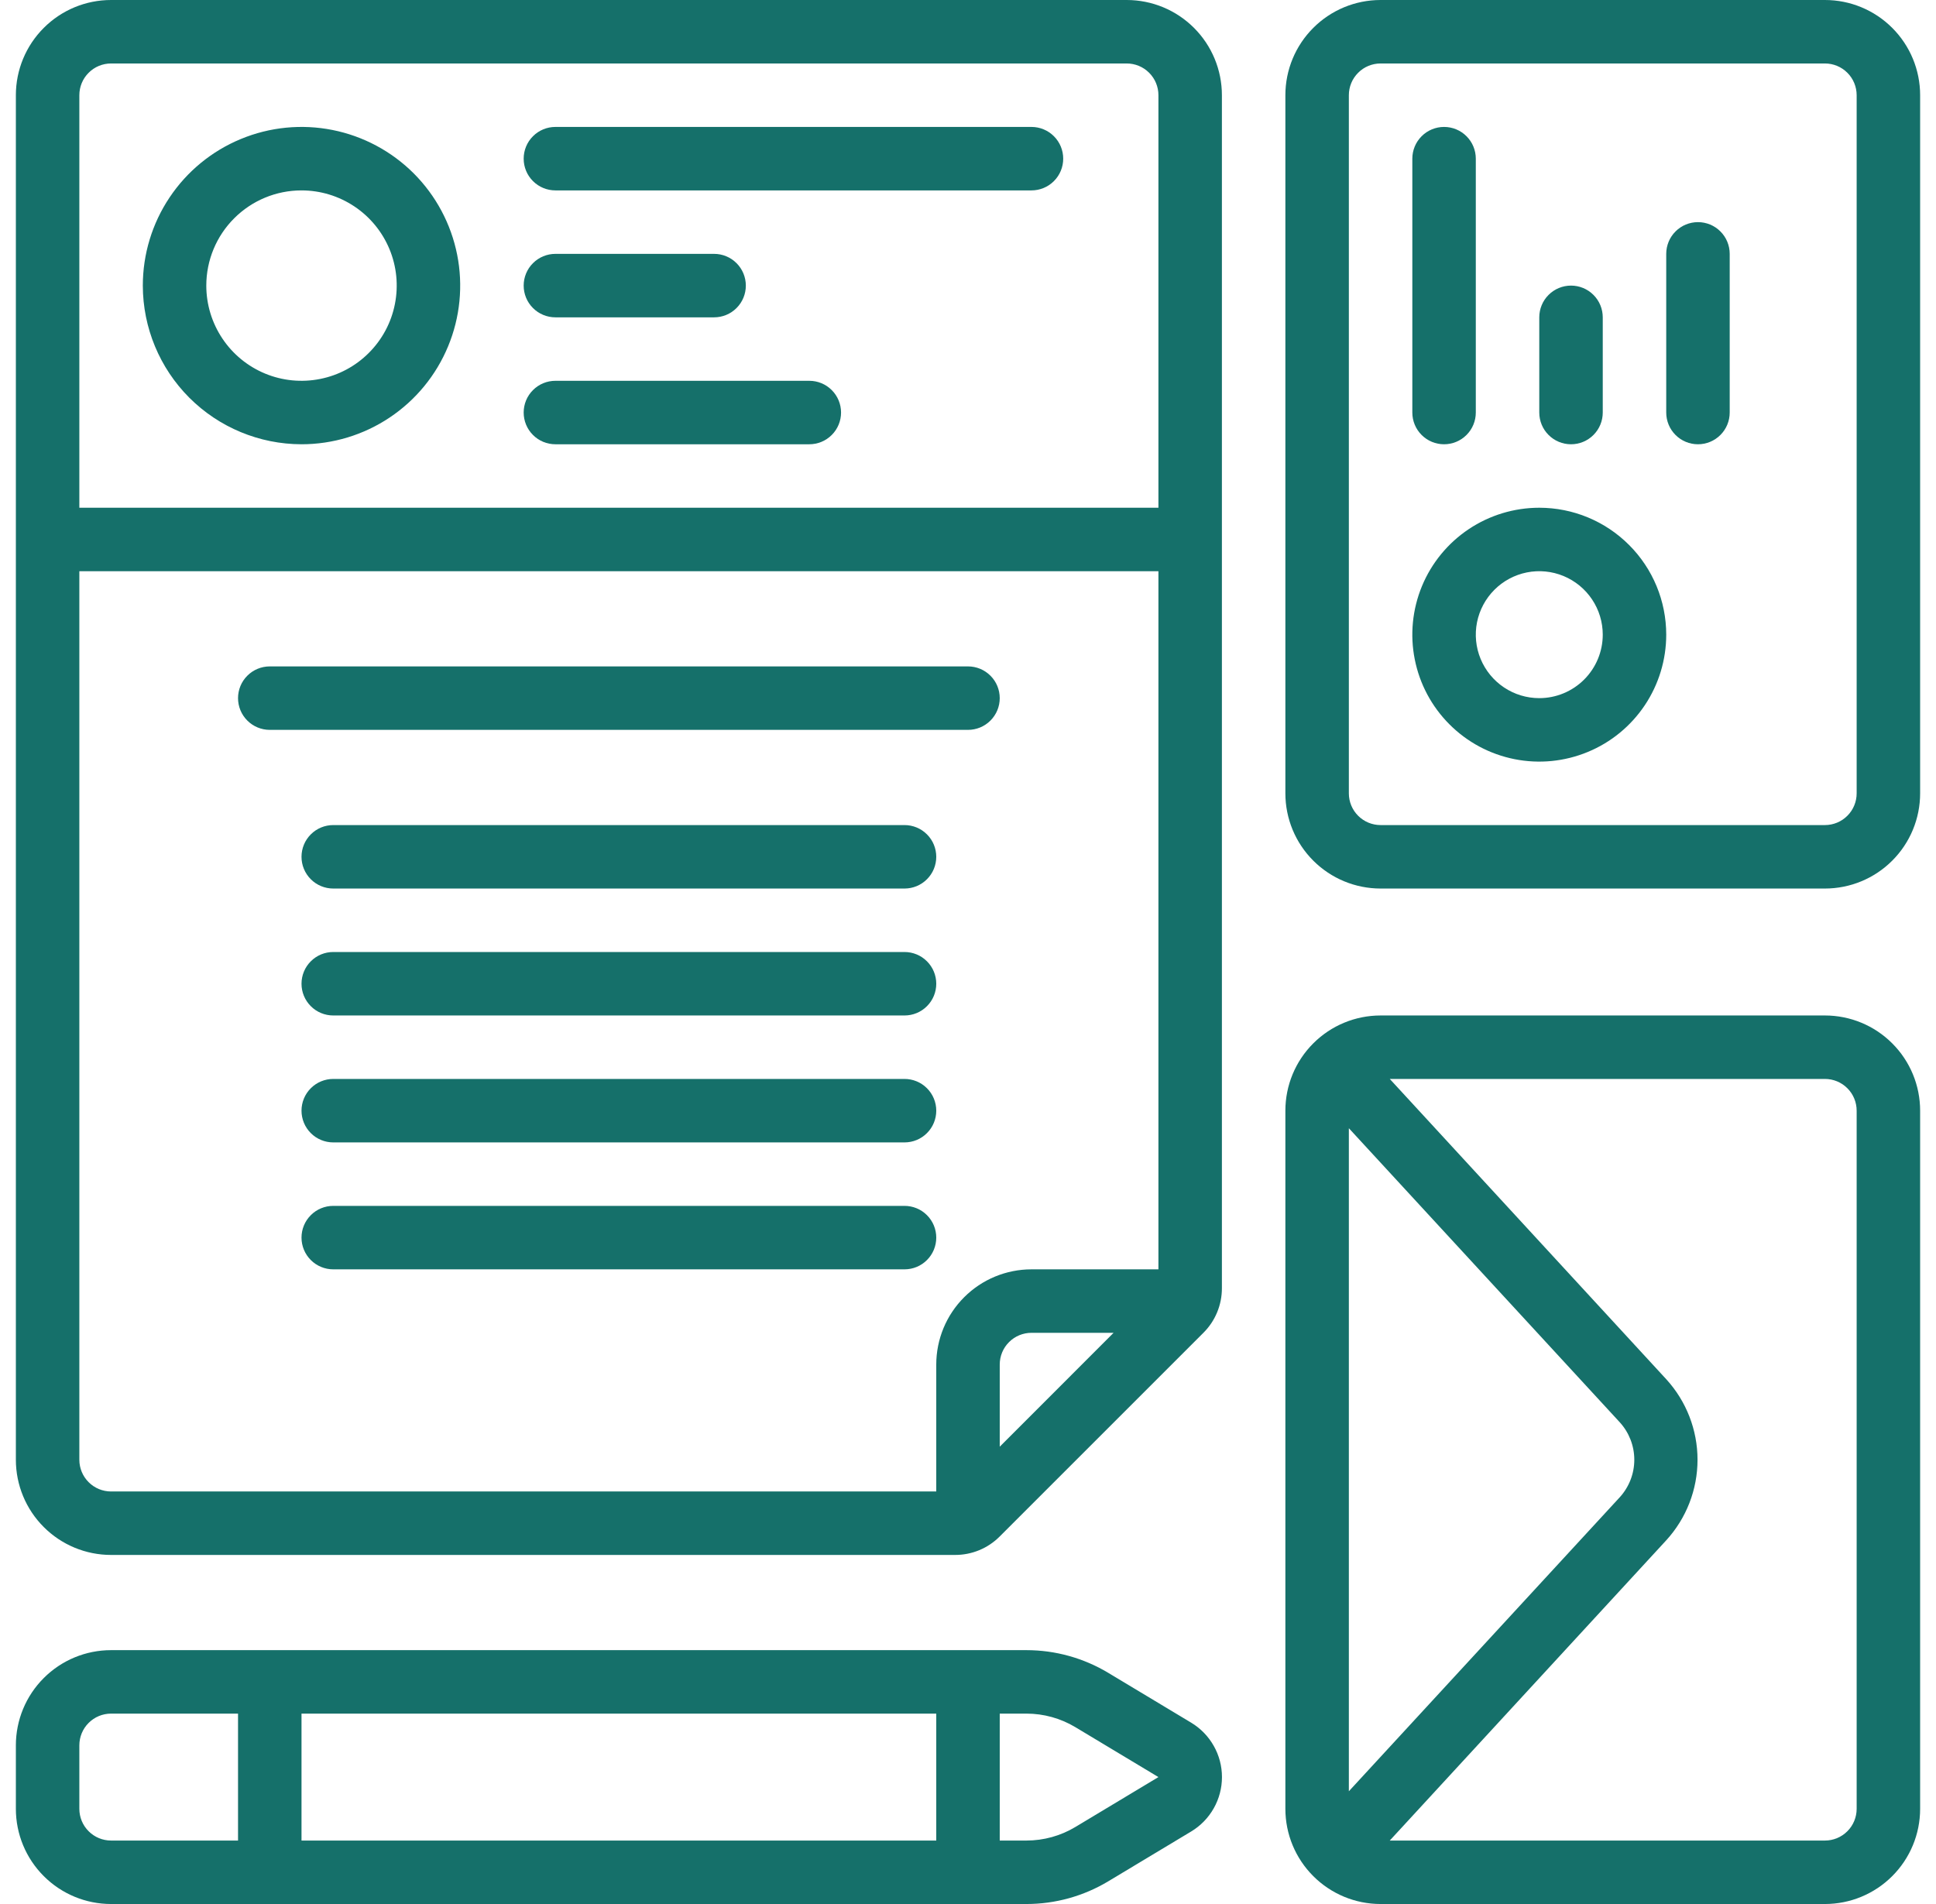
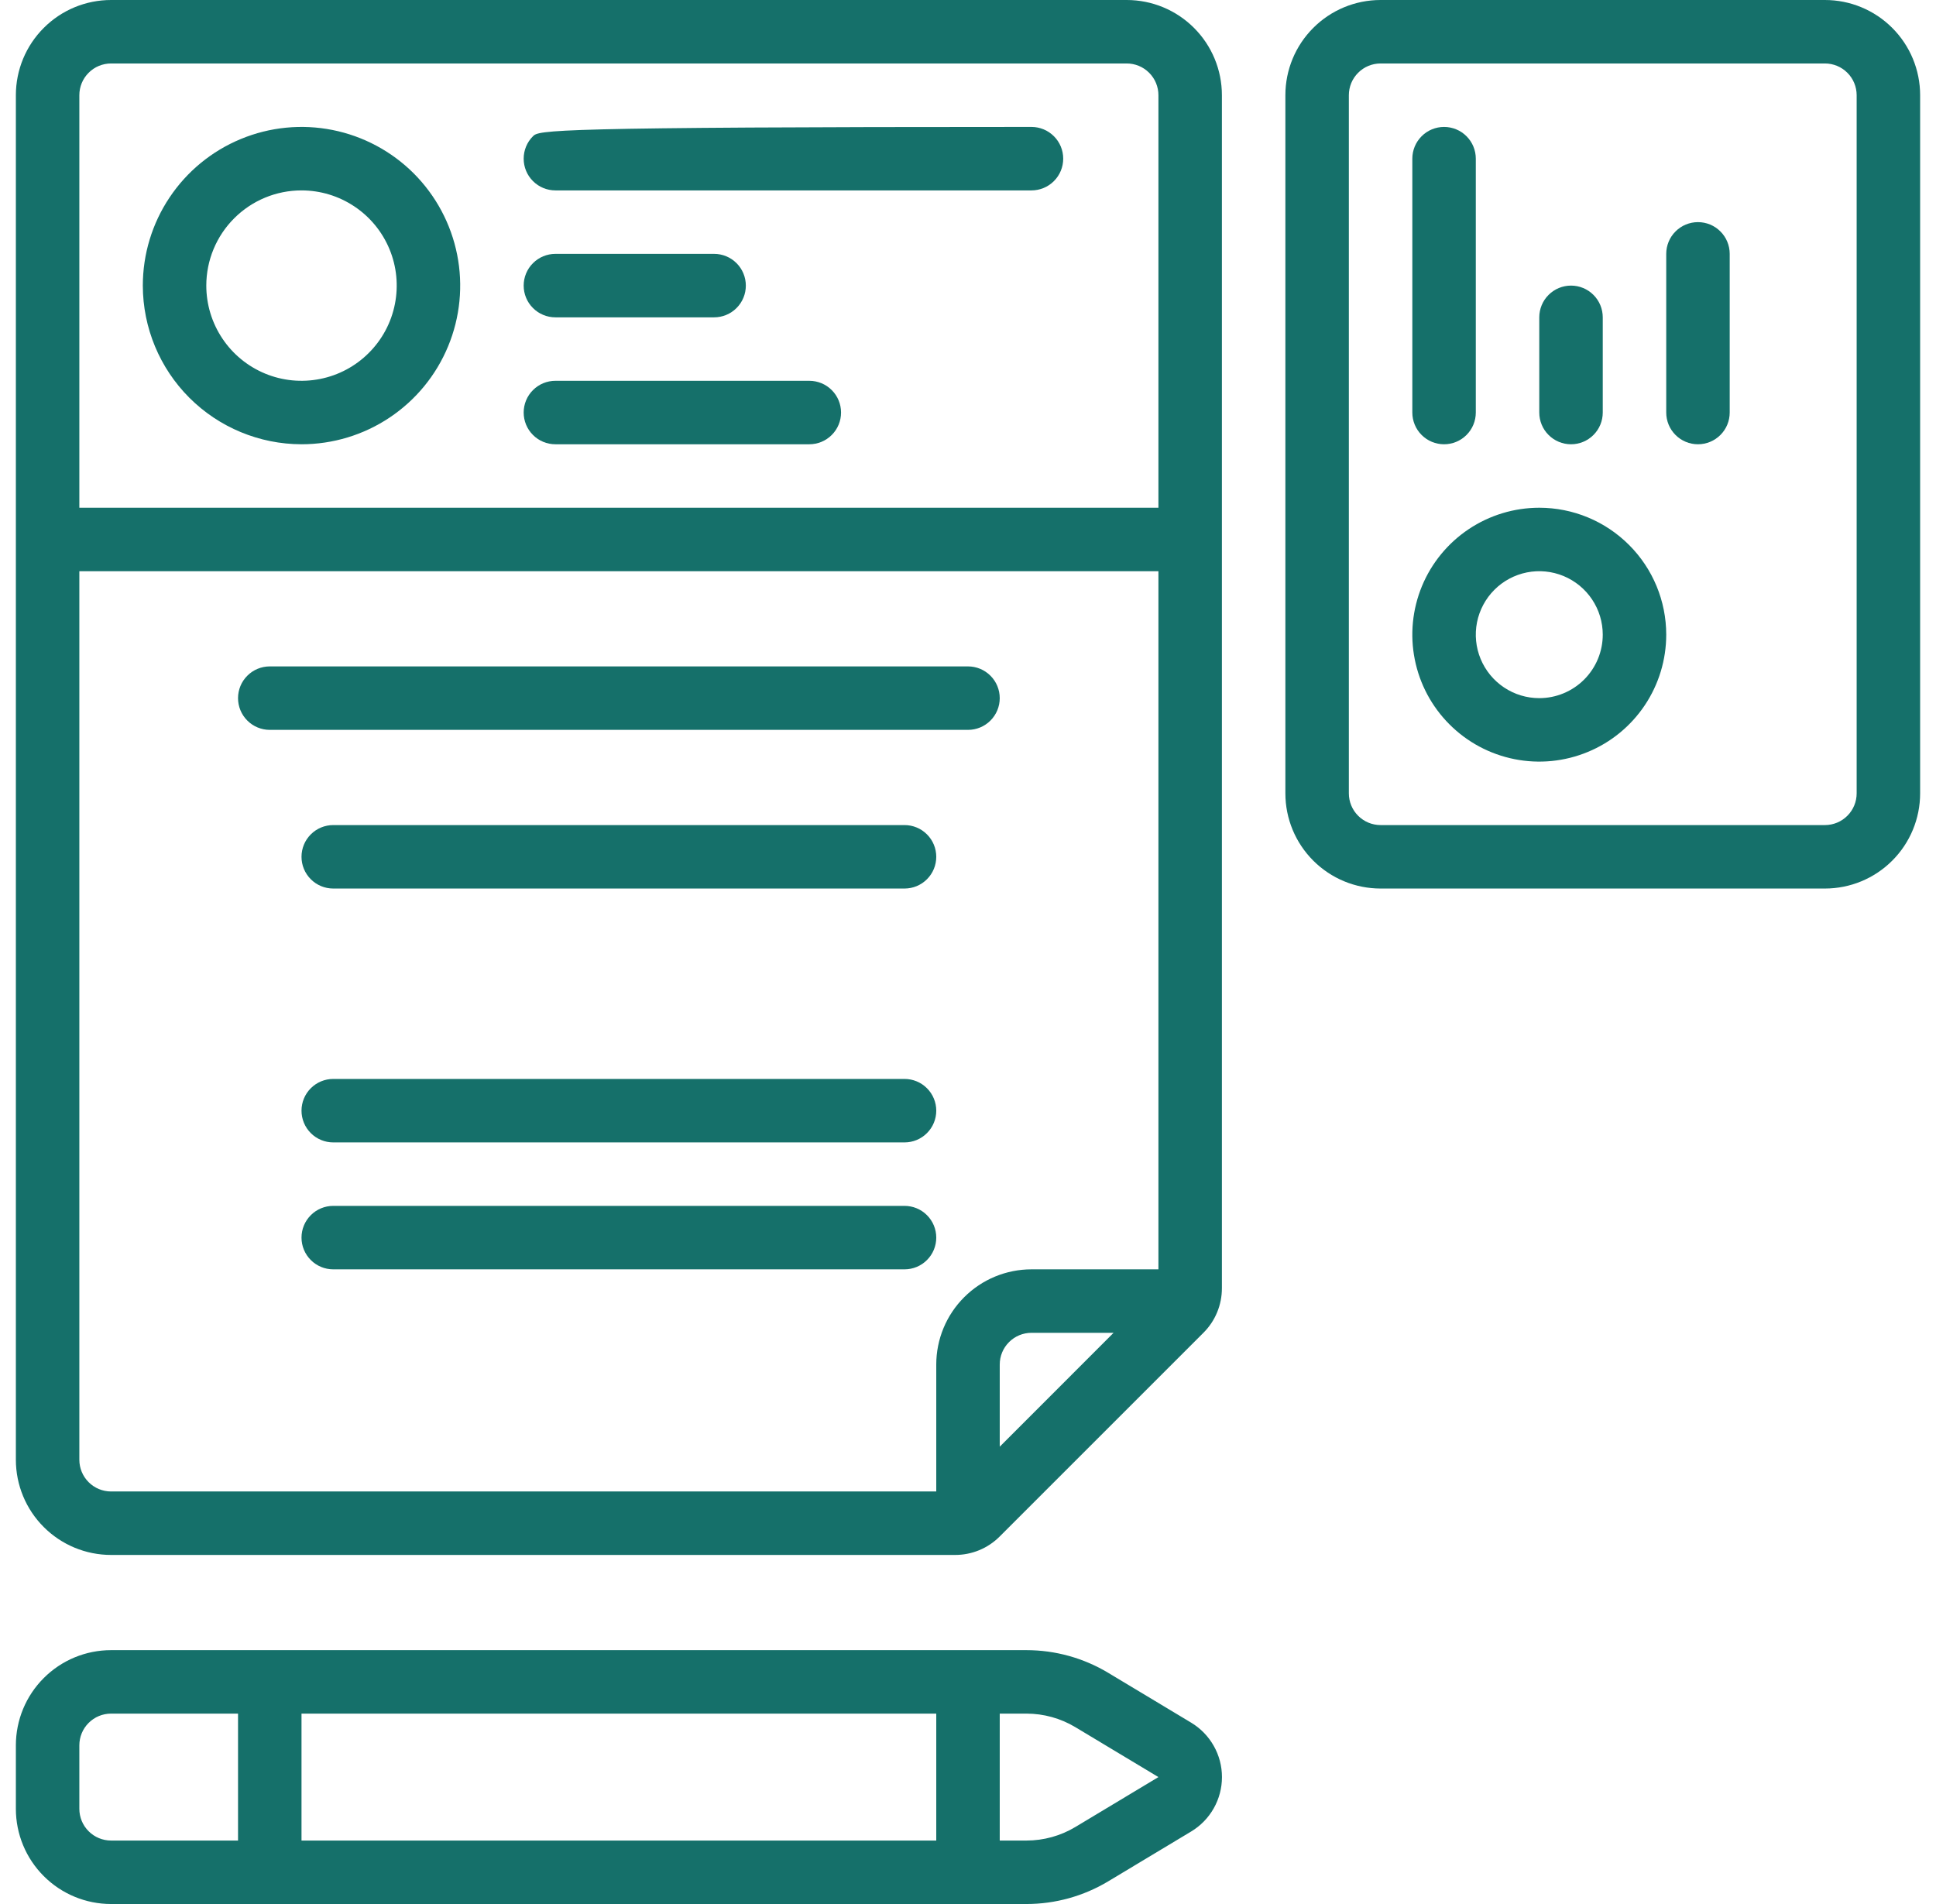
<svg xmlns="http://www.w3.org/2000/svg" width="61" height="60" viewBox="0 0 61 60" fill="none">
  <g clip-path="url(#clip0_4296_43500)">
    <path d="M3.5 49H30.09C30.352 49.001 30.611 48.95 30.854 48.85C31.096 48.75 31.315 48.603 31.5 48.417L37.917 42C38.103 41.815 38.25 41.596 38.35 41.353C38.45 41.111 38.501 40.852 38.5 40.59V3C38.5 2.204 38.184 1.441 37.621 0.879C37.059 0.316 36.296 0 35.5 0L3.5 0C2.704 0 1.941 0.316 1.379 0.879C0.816 1.441 0.5 2.204 0.5 3L0.5 46C0.5 46.796 0.816 47.559 1.379 48.121C1.941 48.684 2.704 49 3.5 49ZM2.5 46V18H36.5V40H32.5C31.704 40 30.941 40.316 30.379 40.879C29.816 41.441 29.5 42.204 29.5 43V47H3.5C3.235 47 2.98 46.895 2.793 46.707C2.605 46.52 2.5 46.265 2.5 46ZM35.087 42L31.5 45.589V43C31.5 42.735 31.605 42.48 31.793 42.293C31.98 42.105 32.235 42 32.5 42H35.087ZM3.5 2H35.5C35.765 2 36.02 2.105 36.207 2.293C36.395 2.48 36.5 2.735 36.5 3V16H2.5V3C2.5 2.735 2.605 2.48 2.793 2.293C2.98 2.105 3.235 2 3.5 2Z" fill="#15706A" />
    <path d="M3.5 60H32.341C33.249 60 34.139 59.753 34.917 59.286L37.531 57.715C37.827 57.537 38.072 57.286 38.242 56.985C38.413 56.685 38.502 56.345 38.502 56C38.502 55.655 38.413 55.315 38.242 55.015C38.072 54.714 37.827 54.463 37.531 54.285L34.917 52.714C34.139 52.247 33.249 52 32.341 52H3.5C2.704 52 1.941 52.316 1.379 52.879C0.816 53.441 0.5 54.204 0.5 55L0.5 57C0.5 57.796 0.816 58.559 1.379 59.121C1.941 59.684 2.704 60 3.5 60ZM9.5 58V54H29.5V58H9.5ZM33.886 54.429L36.5 56L33.886 57.571C33.42 57.852 32.885 58 32.341 58H31.5V54H32.341C32.885 54 33.42 54.148 33.886 54.429ZM2.5 55C2.5 54.735 2.605 54.48 2.793 54.293C2.98 54.105 3.235 54 3.5 54H7.5V58H3.5C3.235 58 2.98 57.895 2.793 57.707C2.605 57.52 2.5 57.265 2.5 57V55Z" fill="#15706A" />
    <path d="M9.5 14C10.489 14 11.456 13.707 12.278 13.157C13.1 12.608 13.741 11.827 14.119 10.913C14.498 10 14.597 8.994 14.404 8.025C14.211 7.055 13.735 6.164 13.036 5.464C12.336 4.765 11.445 4.289 10.476 4.096C9.506 3.903 8.5 4.002 7.587 4.381C6.673 4.759 5.892 5.4 5.343 6.222C4.793 7.044 4.5 8.011 4.5 9C4.502 10.326 5.029 11.596 5.966 12.534C6.904 13.471 8.174 13.998 9.5 14ZM9.5 6C10.093 6 10.673 6.176 11.167 6.506C11.66 6.835 12.045 7.304 12.272 7.852C12.499 8.4 12.558 9.003 12.442 9.585C12.327 10.167 12.041 10.702 11.621 11.121C11.202 11.541 10.667 11.827 10.085 11.942C9.503 12.058 8.9 11.999 8.352 11.772C7.804 11.545 7.335 11.16 7.006 10.667C6.676 10.173 6.5 9.593 6.5 9C6.5 8.204 6.816 7.441 7.379 6.879C7.941 6.316 8.704 6 9.5 6Z" fill="#15706A" />
    <path d="M48.5 16C47.709 16 46.935 16.235 46.278 16.674C45.62 17.114 45.107 17.738 44.804 18.469C44.502 19.2 44.422 20.004 44.577 20.78C44.731 21.556 45.112 22.269 45.672 22.828C46.231 23.388 46.944 23.769 47.72 23.923C48.496 24.078 49.3 23.998 50.031 23.695C50.762 23.393 51.386 22.88 51.826 22.222C52.265 21.564 52.5 20.791 52.5 20C52.5 18.939 52.079 17.922 51.328 17.172C50.578 16.421 49.561 16 48.5 16ZM48.5 22C48.104 22 47.718 21.883 47.389 21.663C47.06 21.443 46.804 21.131 46.652 20.765C46.501 20.4 46.461 19.998 46.538 19.61C46.616 19.222 46.806 18.866 47.086 18.586C47.365 18.306 47.722 18.116 48.11 18.038C48.498 17.961 48.9 18.001 49.265 18.152C49.631 18.304 49.943 18.56 50.163 18.889C50.383 19.218 50.5 19.604 50.5 20C50.5 20.53 50.289 21.039 49.914 21.414C49.539 21.789 49.03 22 48.5 22Z" fill="#15706A" />
    <path d="M57.5 0H43.5C42.704 0 41.941 0.316 41.379 0.879C40.816 1.441 40.5 2.204 40.5 3V25C40.5 25.796 40.816 26.559 41.379 27.121C41.941 27.684 42.704 28 43.5 28H57.5C58.296 28 59.059 27.684 59.621 27.121C60.184 26.559 60.5 25.796 60.5 25V3C60.5 2.204 60.184 1.441 59.621 0.879C59.059 0.316 58.296 0 57.5 0ZM58.5 25C58.5 25.265 58.395 25.52 58.207 25.707C58.02 25.895 57.765 26 57.5 26H43.5C43.235 26 42.98 25.895 42.793 25.707C42.605 25.52 42.5 25.265 42.5 25V3C42.5 2.735 42.605 2.48 42.793 2.293C42.98 2.105 43.235 2 43.5 2H57.5C57.765 2 58.02 2.105 58.207 2.293C58.395 2.48 58.5 2.735 58.5 3V25Z" fill="#15706A" />
-     <path d="M57.5 32H43.5C42.704 32 41.941 32.316 41.379 32.879C40.816 33.441 40.5 34.204 40.5 35V57C40.5 57.796 40.816 58.559 41.379 59.121C41.941 59.684 42.704 60 43.5 60H57.5C58.296 60 59.059 59.684 59.621 59.121C60.184 58.559 60.5 57.796 60.5 57V35C60.5 34.204 60.184 33.441 59.621 32.879C59.059 32.316 58.296 32 57.5 32ZM42.5 56.447V35.553L51.035 44.818C51.33 45.141 51.494 45.563 51.494 46.001C51.494 46.438 51.33 46.86 51.035 47.183L42.5 56.447ZM58.5 57C58.5 57.265 58.395 57.52 58.207 57.707C58.02 57.895 57.765 58 57.5 58H43.789L52.5 48.539C53.134 47.846 53.486 46.94 53.486 46.001C53.486 45.061 53.134 44.155 52.5 43.462L43.789 34H57.5C57.765 34 58.02 34.105 58.207 34.293C58.395 34.48 58.5 34.735 58.5 35V57Z" fill="#15706A" />
-     <path d="M17.5 6H32.5C32.765 6 33.02 5.895 33.207 5.707C33.395 5.52 33.5 5.265 33.5 5C33.5 4.735 33.395 4.48 33.207 4.293C33.02 4.105 32.765 4 32.5 4H17.5C17.235 4 16.98 4.105 16.793 4.293C16.605 4.48 16.5 4.735 16.5 5C16.5 5.265 16.605 5.52 16.793 5.707C16.98 5.895 17.235 6 17.5 6Z" fill="#15706A" />
+     <path d="M17.5 6H32.5C32.765 6 33.02 5.895 33.207 5.707C33.395 5.52 33.5 5.265 33.5 5C33.5 4.735 33.395 4.48 33.207 4.293C33.02 4.105 32.765 4 32.5 4C17.235 4 16.98 4.105 16.793 4.293C16.605 4.48 16.5 4.735 16.5 5C16.5 5.265 16.605 5.52 16.793 5.707C16.98 5.895 17.235 6 17.5 6Z" fill="#15706A" />
    <path d="M17.5 10H22.5C22.765 10 23.02 9.895 23.207 9.707C23.395 9.52 23.5 9.265 23.5 9C23.5 8.735 23.395 8.48 23.207 8.293C23.02 8.105 22.765 8 22.5 8H17.5C17.235 8 16.98 8.105 16.793 8.293C16.605 8.48 16.5 8.735 16.5 9C16.5 9.265 16.605 9.52 16.793 9.707C16.98 9.895 17.235 10 17.5 10Z" fill="#15706A" />
    <path d="M17.5 14H25.5C25.765 14 26.02 13.895 26.207 13.707C26.395 13.52 26.5 13.265 26.5 13C26.5 12.735 26.395 12.48 26.207 12.293C26.02 12.105 25.765 12 25.5 12H17.5C17.235 12 16.98 12.105 16.793 12.293C16.605 12.48 16.5 12.735 16.5 13C16.5 13.265 16.605 13.52 16.793 13.707C16.98 13.895 17.235 14 17.5 14Z" fill="#15706A" />
    <path d="M31.5 22C31.5 21.735 31.395 21.48 31.207 21.293C31.02 21.105 30.765 21 30.5 21H8.5C8.235 21 7.98 21.105 7.793 21.293C7.605 21.48 7.5 21.735 7.5 22C7.5 22.265 7.605 22.52 7.793 22.707C7.98 22.895 8.235 23 8.5 23H30.5C30.765 23 31.02 22.895 31.207 22.707C31.395 22.52 31.5 22.265 31.5 22Z" fill="#15706A" />
    <path d="M28.5 26H10.5C10.235 26 9.98 26.105 9.793 26.293C9.605 26.48 9.5 26.735 9.5 27C9.5 27.265 9.605 27.52 9.793 27.707C9.98 27.895 10.235 28 10.5 28H28.5C28.765 28 29.02 27.895 29.207 27.707C29.395 27.52 29.5 27.265 29.5 27C29.5 26.735 29.395 26.48 29.207 26.293C29.02 26.105 28.765 26 28.5 26Z" fill="#15706A" />
-     <path d="M28.5 30H10.5C10.235 30 9.98 30.105 9.793 30.293C9.605 30.48 9.5 30.735 9.5 31C9.5 31.265 9.605 31.52 9.793 31.707C9.98 31.895 10.235 32 10.5 32H28.5C28.765 32 29.02 31.895 29.207 31.707C29.395 31.52 29.5 31.265 29.5 31C29.5 30.735 29.395 30.48 29.207 30.293C29.02 30.105 28.765 30 28.5 30Z" fill="#15706A" />
    <path d="M28.5 34H10.5C10.235 34 9.98 34.105 9.793 34.293C9.605 34.48 9.5 34.735 9.5 35C9.5 35.265 9.605 35.52 9.793 35.707C9.98 35.895 10.235 36 10.5 36H28.5C28.765 36 29.02 35.895 29.207 35.707C29.395 35.52 29.5 35.265 29.5 35C29.5 34.735 29.395 34.48 29.207 34.293C29.02 34.105 28.765 34 28.5 34Z" fill="#15706A" />
    <path d="M29.5 39C29.5 38.735 29.395 38.48 29.207 38.293C29.02 38.105 28.765 38 28.5 38H10.5C10.235 38 9.98 38.105 9.793 38.293C9.605 38.48 9.5 38.735 9.5 39C9.5 39.265 9.605 39.52 9.793 39.707C9.98 39.895 10.235 40 10.5 40H28.5C28.765 40 29.02 39.895 29.207 39.707C29.395 39.52 29.5 39.265 29.5 39Z" fill="#15706A" />
    <path d="M45.5 14C45.765 14 46.02 13.895 46.207 13.707C46.395 13.52 46.5 13.265 46.5 13V5C46.5 4.735 46.395 4.48 46.207 4.293C46.02 4.105 45.765 4 45.5 4C45.235 4 44.98 4.105 44.793 4.293C44.605 4.48 44.5 4.735 44.5 5V13C44.5 13.265 44.605 13.52 44.793 13.707C44.98 13.895 45.235 14 45.5 14Z" fill="#15706A" />
    <path d="M49.5 14C49.765 14 50.02 13.895 50.207 13.707C50.395 13.52 50.5 13.265 50.5 13V10C50.5 9.735 50.395 9.48 50.207 9.293C50.02 9.105 49.765 9 49.5 9C49.235 9 48.98 9.105 48.793 9.293C48.605 9.48 48.5 9.735 48.5 10V13C48.5 13.265 48.605 13.52 48.793 13.707C48.98 13.895 49.235 14 49.5 14Z" fill="#15706A" />
    <path d="M53.5 7C53.235 7 52.98 7.105 52.793 7.293C52.605 7.48 52.5 7.735 52.5 8V13C52.5 13.265 52.605 13.52 52.793 13.707C52.98 13.895 53.235 14 53.5 14C53.765 14 54.02 13.895 54.207 13.707C54.395 13.52 54.5 13.265 54.5 13V8C54.5 7.735 54.395 7.48 54.207 7.293C54.02 7.105 53.765 7 53.5 7Z" fill="#15706A" />
  </g>
  <defs>
    <clipPath id="clip0_4296_43500">
      <rect width="60" height="60" fill="white" transform="translate(0.5)" />
    </clipPath>
  </defs>
</svg>